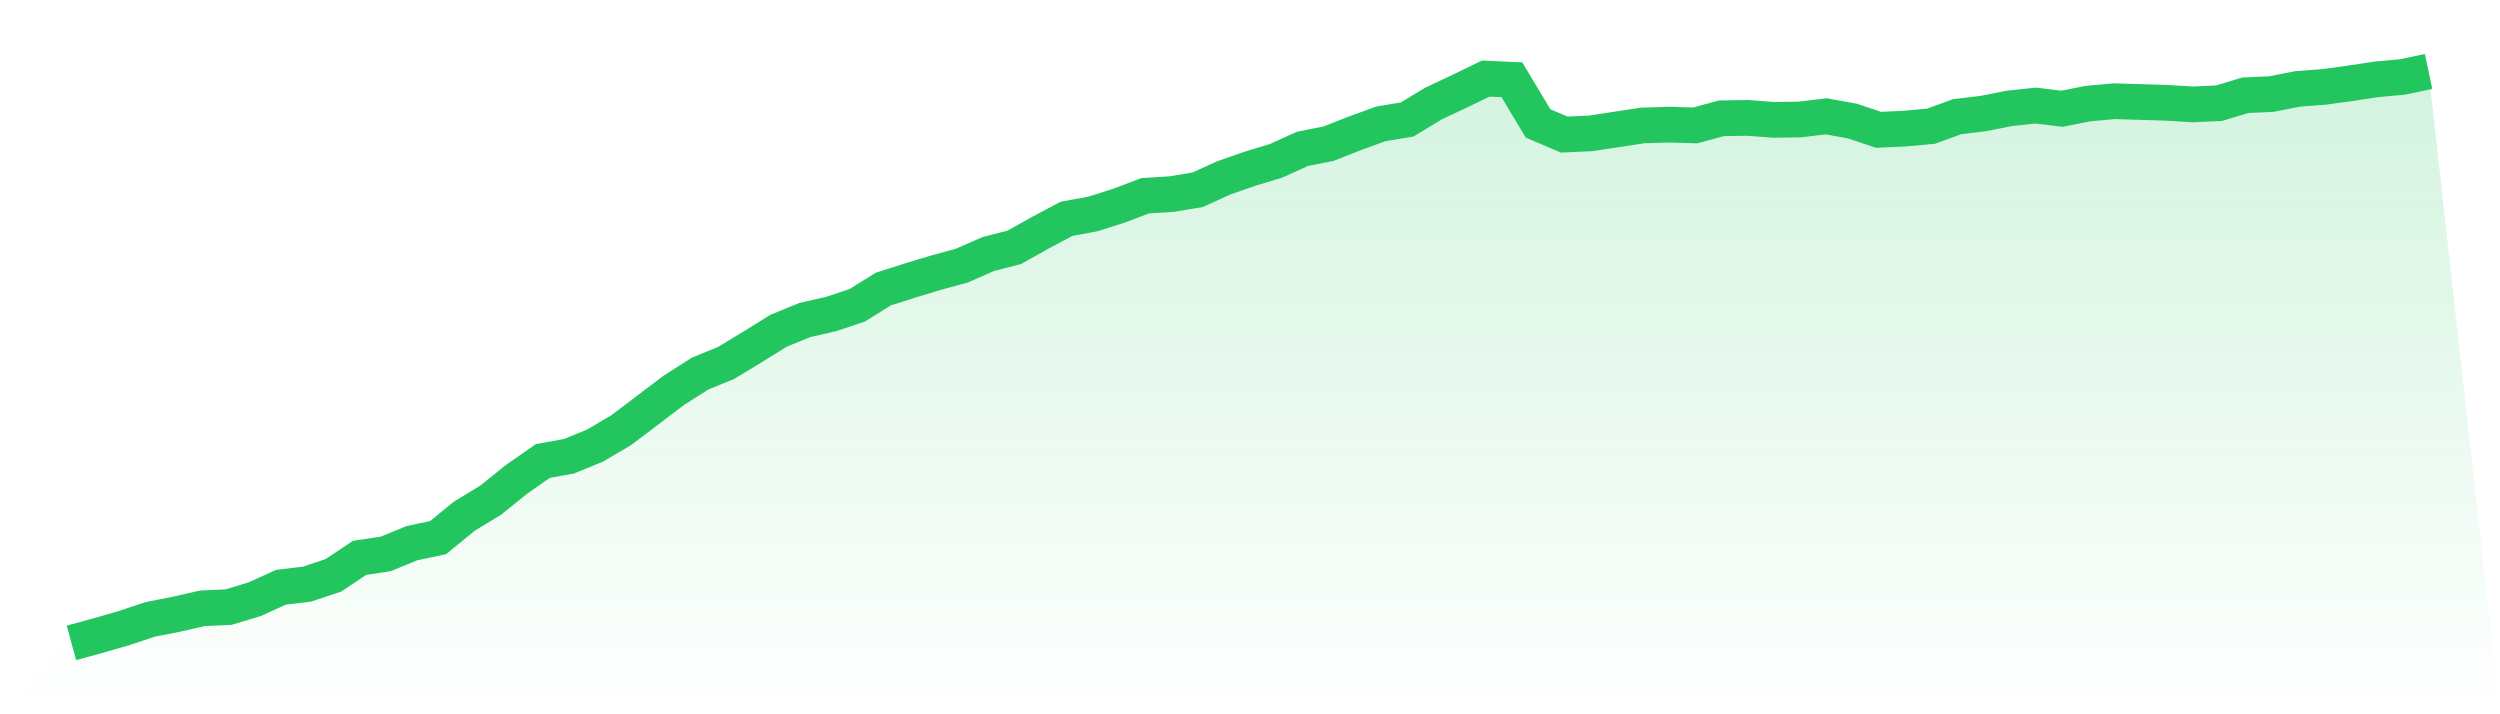
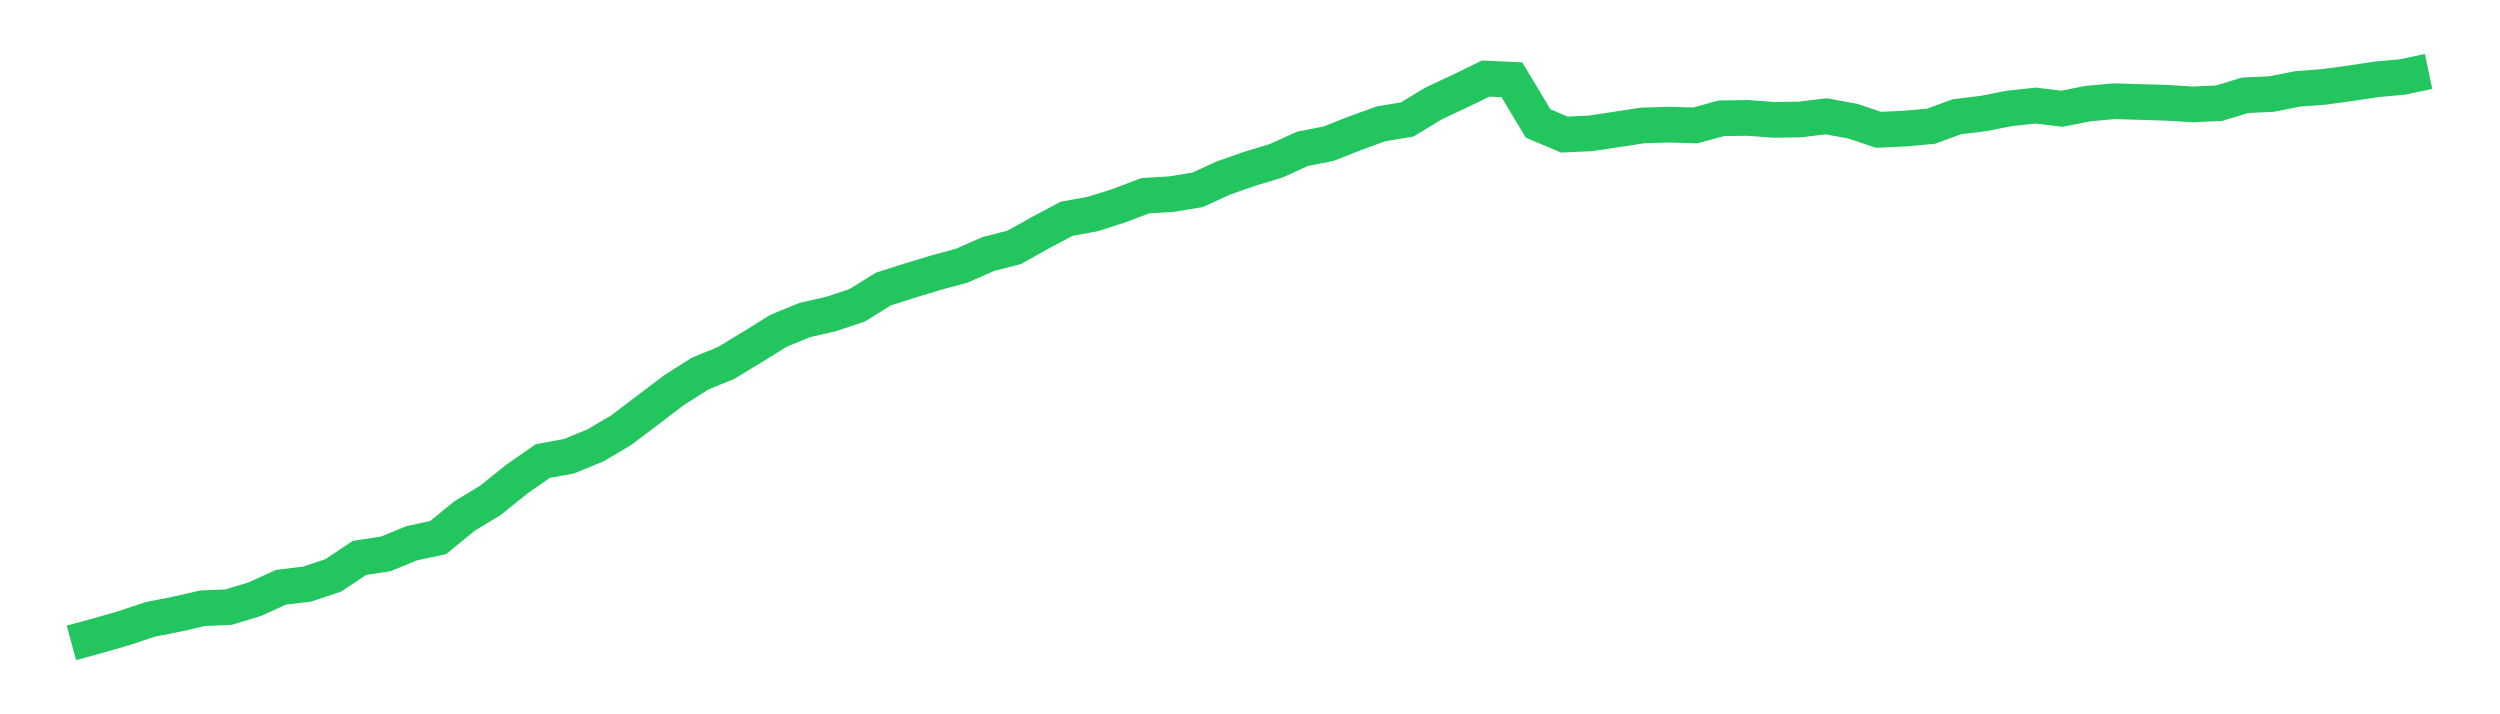
<svg xmlns="http://www.w3.org/2000/svg" viewBox="0 0 140 40">
  <defs>
    <linearGradient id="gradient" x1="0" x2="0" y1="0" y2="1">
      <stop offset="0%" stop-color="#22c55e" stop-opacity="0.2" />
      <stop offset="100%" stop-color="#22c55e" stop-opacity="0" />
    </linearGradient>
  </defs>
-   <path d="M4,36 L4,36 L5.467,35.6 L6.933,35.177 L8.4,34.688 L9.867,34.399 L11.333,34.065 L12.8,33.999 L14.267,33.554 L15.733,32.887 L17.2,32.709 L18.667,32.22 L20.133,31.241 L21.6,31.019 L23.067,30.418 L24.533,30.107 L26,28.906 L27.467,28.017 L28.933,26.838 L30.4,25.815 L31.867,25.548 L33.333,24.948 L34.8,24.081 L36.267,22.969 L37.733,21.857 L39.2,20.923 L40.667,20.322 L42.133,19.433 L43.6,18.521 L45.067,17.921 L46.533,17.587 L48,17.098 L49.467,16.186 L50.933,15.719 L52.4,15.274 L53.867,14.874 L55.333,14.229 L56.8,13.851 L58.267,13.028 L59.733,12.25 L61.2,11.983 L62.667,11.516 L64.133,10.96 L65.6,10.871 L67.067,10.627 L68.533,9.96 L70,9.448 L71.467,9.003 L72.933,8.336 L74.4,8.047 L75.867,7.469 L77.333,6.935 L78.8,6.691 L80.267,5.801 L81.733,5.112 L83.2,4.4 L84.667,4.467 L86.133,6.913 L87.6,7.536 L89.067,7.469 L90.533,7.247 L92,7.024 L93.467,6.98 L94.933,7.024 L96.4,6.624 L97.867,6.602 L99.333,6.713 L100.8,6.691 L102.267,6.513 L103.733,6.78 L105.2,7.269 L106.667,7.202 L108.133,7.069 L109.6,6.535 L111.067,6.357 L112.533,6.068 L114,5.912 L115.467,6.09 L116.933,5.801 L118.4,5.668 L119.867,5.712 L121.333,5.757 L122.8,5.846 L124.267,5.779 L125.733,5.334 L127.2,5.268 L128.667,4.978 L130.133,4.867 L131.6,4.667 L133.067,4.445 L134.533,4.311 L136,4 L140,40 L0,40 z" fill="url(#gradient)" />
  <path d="M4,36 L4,36 L5.467,35.6 L6.933,35.177 L8.4,34.688 L9.867,34.399 L11.333,34.065 L12.8,33.999 L14.267,33.554 L15.733,32.887 L17.2,32.709 L18.667,32.22 L20.133,31.241 L21.6,31.019 L23.067,30.418 L24.533,30.107 L26,28.906 L27.467,28.017 L28.933,26.838 L30.4,25.815 L31.867,25.548 L33.333,24.948 L34.8,24.081 L36.267,22.969 L37.733,21.857 L39.2,20.923 L40.667,20.322 L42.133,19.433 L43.6,18.521 L45.067,17.921 L46.533,17.587 L48,17.098 L49.467,16.186 L50.933,15.719 L52.4,15.274 L53.867,14.874 L55.333,14.229 L56.8,13.851 L58.267,13.028 L59.733,12.25 L61.2,11.983 L62.667,11.516 L64.133,10.96 L65.6,10.871 L67.067,10.627 L68.533,9.96 L70,9.448 L71.467,9.003 L72.933,8.336 L74.4,8.047 L75.867,7.469 L77.333,6.935 L78.8,6.691 L80.267,5.801 L81.733,5.112 L83.2,4.4 L84.667,4.467 L86.133,6.913 L87.6,7.536 L89.067,7.469 L90.533,7.247 L92,7.024 L93.467,6.98 L94.933,7.024 L96.4,6.624 L97.867,6.602 L99.333,6.713 L100.8,6.691 L102.267,6.513 L103.733,6.78 L105.2,7.269 L106.667,7.202 L108.133,7.069 L109.6,6.535 L111.067,6.357 L112.533,6.068 L114,5.912 L115.467,6.09 L116.933,5.801 L118.4,5.668 L119.867,5.712 L121.333,5.757 L122.8,5.846 L124.267,5.779 L125.733,5.334 L127.2,5.268 L128.667,4.978 L130.133,4.867 L131.6,4.667 L133.067,4.445 L134.533,4.311 L136,4" fill="none" stroke="#22c55e" stroke-width="2" />
</svg>